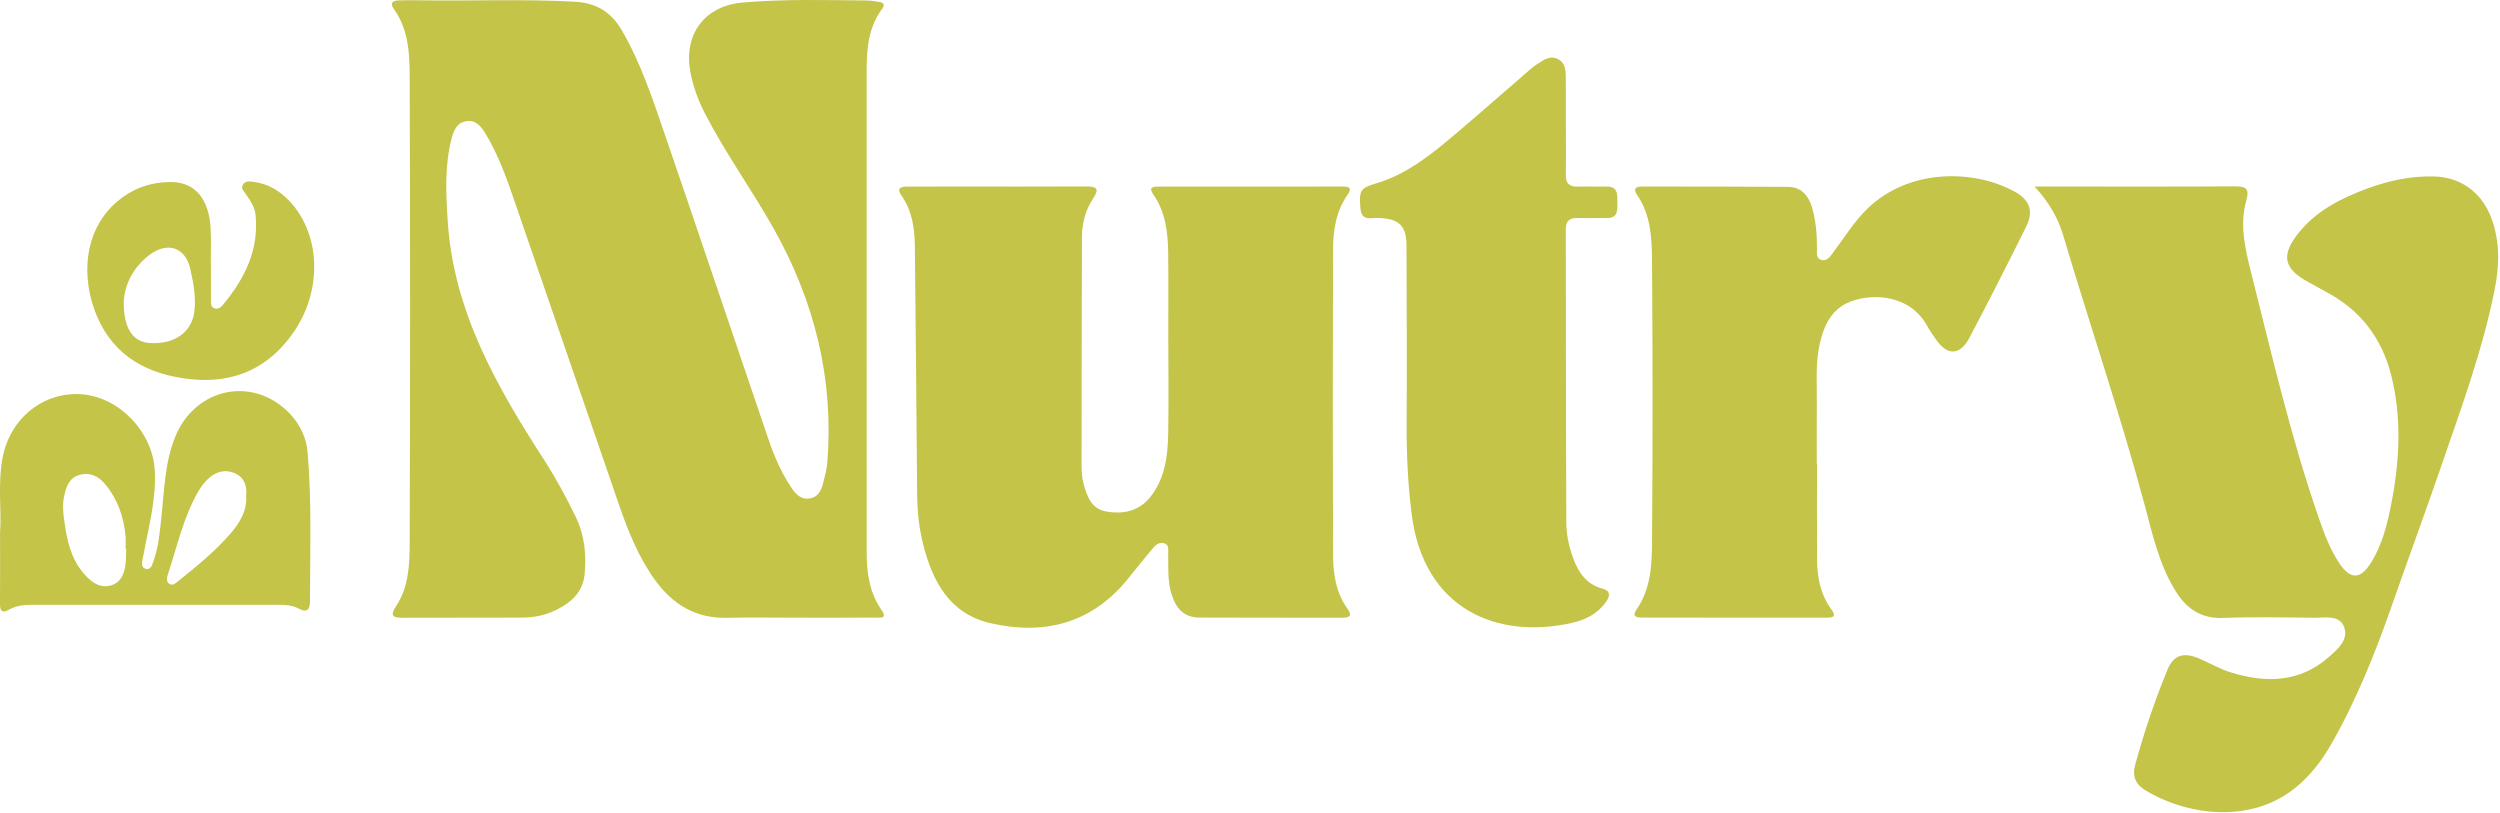
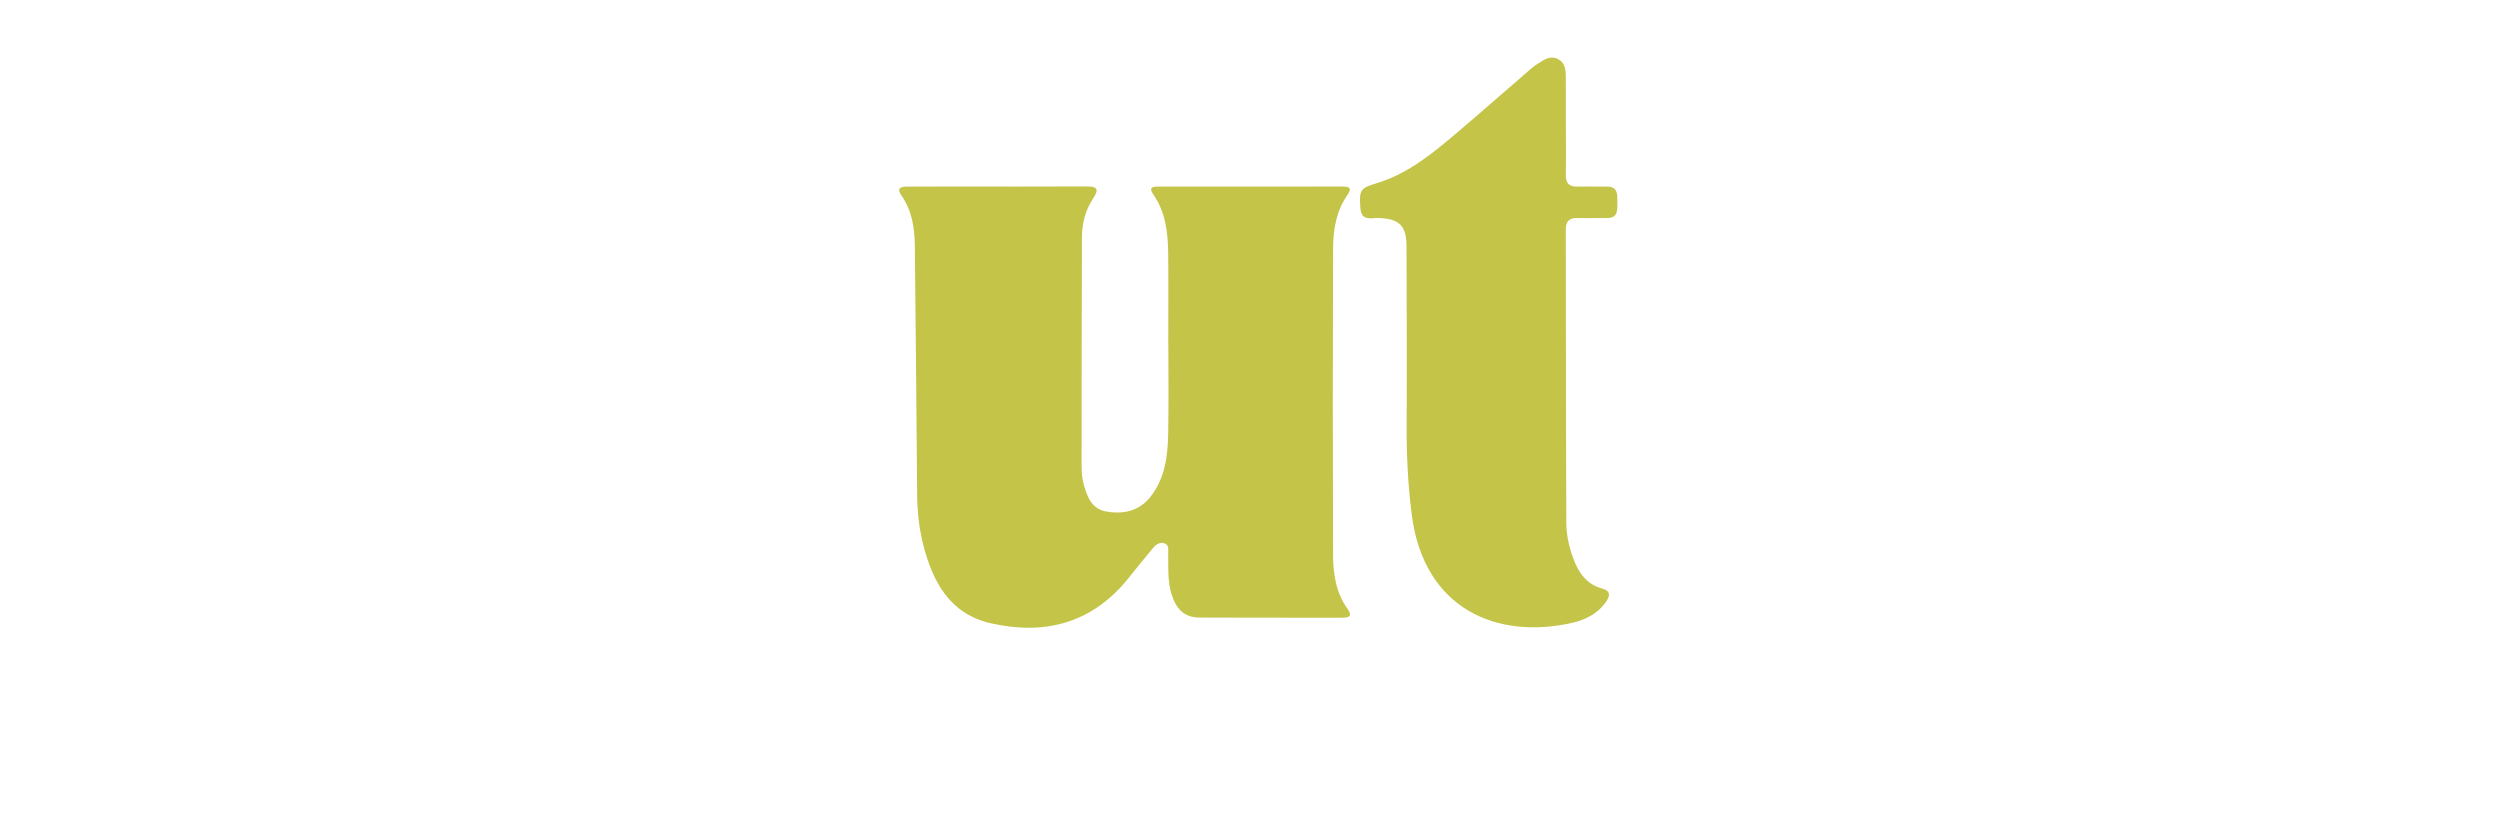
<svg xmlns="http://www.w3.org/2000/svg" width="975" height="317" viewBox="0 0 975 317" fill="none">
-   <path d="M310.405 240.9C301.415 240.9 292.415 240.73 283.435 240.94C271.335 241.22 262.365 235.73 255.515 226.28C248.995 217.29 244.935 207.07 241.345 196.66C227.455 156.38 213.595 116.09 199.745 75.8C196.925 67.6 193.825 59.52 189.315 52.08C187.625 49.29 185.615 46.67 181.865 47.26C178.165 47.85 176.925 50.9 176.115 54.05C173.365 64.69 173.915 75.49 174.615 86.29C176.895 121.56 193.815 150.91 212.355 179.6C216.875 186.6 220.805 193.93 224.455 201.42C228.005 208.71 228.795 216.42 227.965 224.31C227.475 228.98 224.935 232.73 221.065 235.43C216.005 238.95 210.325 240.8 204.195 240.85C188.545 240.96 172.895 240.84 157.245 240.93C153.275 240.95 151.895 240.27 154.535 236.29C159.455 228.86 159.745 220.12 159.775 211.72C159.985 150.95 159.985 90.17 159.775 29.4C159.745 20.48 159.205 11.35 153.655 3.58C151.995 1.26 152.955 0.25 155.455 0.16C157.955 0.08 160.455 0.06 162.945 0.11C183.415 0.48 203.885 -0.47 224.355 0.68C232.765 1.15 238.455 4.87 242.515 11.84C249.855 24.45 254.415 38.23 259.105 51.91C272.715 91.58 286.065 131.34 299.595 171.04C301.905 177.82 304.705 184.41 308.775 190.38C310.445 192.83 312.445 194.87 315.675 194.42C318.975 193.96 320.275 191.35 321.005 188.5C321.705 185.77 322.445 183 322.665 180.2C325.215 147.86 317.745 117.82 301.985 89.6C293.375 74.19 282.955 59.87 274.875 44.15C272.265 39.08 270.335 33.8 269.265 28.19C266.465 13.57 274.715 2.27 289.565 0.99C305.835 -0.41 322.165 0.03 338.475 0.2C339.965 0.22 341.445 0.57 342.925 0.77C344.865 1.04 345.095 2.02 344.005 3.49C338.385 11.04 337.975 19.79 337.985 28.71C338.025 90.98 338.005 153.26 338.005 215.53C338.005 223.48 339.095 231.14 343.775 237.87C346.315 241.52 343.095 240.84 341.395 240.86C331.075 240.94 320.745 240.9 310.425 240.9H310.405Z" fill="#C3C448" />
  <path d="M455.625 133.65C455.625 122 455.725 110.35 455.595 98.7C455.505 90.65 454.575 82.72 449.805 75.84C447.885 73.07 449.495 72.77 451.705 72.77C475.675 72.77 499.645 72.77 523.615 72.76C526.445 72.76 527.335 73.43 525.425 76.16C521.055 82.42 519.915 89.73 519.895 97.08C519.765 136.86 519.755 176.64 519.895 216.42C519.925 223.76 520.975 231.07 525.455 237.31C527.605 240.3 526.235 240.91 523.315 240.91C504.835 240.87 486.365 240.95 467.885 240.85C462.085 240.82 458.815 237.86 456.915 231.75C455.295 226.56 455.685 221.21 455.605 215.9C455.585 214.46 455.985 212.62 454.265 211.94C452.525 211.25 450.935 212.24 449.845 213.53C446.515 217.47 443.305 221.49 440.075 225.51C426.015 243.02 407.585 247.87 386.445 243.08C370.405 239.45 363.695 226.86 360.025 212.29C358.405 205.86 357.735 199.23 357.685 192.53C357.465 160.42 357.095 128.31 356.795 96.19C356.725 89.1 355.775 82.25 351.565 76.25C349.575 73.41 351.205 72.79 353.715 72.78C359.375 72.75 365.035 72.75 370.695 72.75C388.335 72.75 405.985 72.8 423.625 72.71C427.685 72.69 428.905 73.53 426.325 77.4C423.315 81.92 421.965 87.12 421.955 92.55C421.865 122.01 421.825 151.47 421.815 180.93C421.815 183.58 421.905 186.23 422.635 188.85C423.985 193.66 425.675 198.4 431.225 199.44C437.955 200.7 444.255 199.42 448.755 193.66C454.265 186.61 455.405 178.14 455.585 169.6C455.835 157.62 455.645 145.63 455.655 133.65H455.625Z" fill="#C3C448" />
-   <path d="M793.465 72.75C797.125 72.75 799.095 72.75 801.065 72.75C824.545 72.75 848.015 72.83 871.495 72.68C875.925 72.65 877.405 73.49 876.035 78.34C873.465 87.44 875.485 96.57 877.715 105.42C885.935 138 893.445 170.79 904.525 202.58C906.555 208.4 908.735 214.18 912.135 219.37C916.585 226.18 920.555 226.19 924.845 219.21C929.085 212.31 931.025 204.52 932.565 196.66C935.875 179.84 936.785 162.97 932.525 146.21C928.915 131.97 920.685 121.07 907.585 114.06C905.235 112.8 902.945 111.43 900.595 110.19C890.745 104.97 889.375 99.76 896.325 90.99C903.375 82.1 913.255 77.17 923.675 73.37C931.845 70.39 940.295 68.61 949.075 68.81C959.595 69.04 967.765 74.92 971.535 84.84C975.035 94.04 974.825 103.35 972.935 112.84C968.155 136.93 959.595 159.88 951.655 183C945.715 200.31 939.335 217.48 933.315 234.76C926.575 254.12 919.045 273.14 908.765 290.93C905.245 297.02 900.925 302.49 895.465 307C877.765 321.61 852.615 317.97 836.425 308.05C832.925 305.9 831.535 302.64 832.635 298.6C836.095 285.9 840.275 273.43 845.275 261.27C847.675 255.45 851.535 254.26 857.515 256.76C861.655 258.5 865.585 260.85 869.845 262.18C883.565 266.47 896.835 266.31 908.295 256.19C911.715 253.17 916.115 249.46 914.175 244.47C912.325 239.72 906.815 240.96 902.625 240.92C890.805 240.8 878.965 240.51 867.165 241C858.565 241.36 852.875 237.52 848.605 230.73C842.025 220.25 839.475 208.29 836.325 196.58C826.835 161.38 815.075 126.87 804.695 91.94C802.695 85.23 799.335 79.12 793.475 72.73L793.465 72.75Z" fill="#C3C448" />
-   <path d="M708.635 180.81C708.635 193.3 708.565 205.78 708.665 218.27C708.725 225.19 709.985 231.89 714.215 237.62C716.425 240.61 714.755 240.89 712.265 240.89C688.455 240.89 664.645 240.89 640.835 240.87C638.755 240.87 636.125 240.79 638.285 237.66C643.725 229.79 644.215 220.68 644.285 211.78C644.575 174.82 644.555 137.86 644.285 100.89C644.225 92.3 643.625 83.53 638.445 75.98C636.805 73.58 637.925 72.75 640.425 72.75C659.405 72.78 678.385 72.73 697.365 72.87C702.355 72.91 705.235 76.12 706.605 80.65C708.205 85.95 708.625 91.41 708.615 96.93C708.615 98.51 708.155 100.59 710.125 101.31C712.235 102.07 713.535 100.33 714.625 98.9C719.135 92.94 722.975 86.5 728.435 81.24C744.435 65.84 769.465 65.9 785.655 74.7C791.715 77.99 793.185 82.42 790.165 88.5C782.985 102.96 775.655 117.35 768.125 131.63C764.365 138.77 759.415 138.83 754.895 132.21C753.765 130.56 752.595 128.93 751.635 127.18C745.005 115.03 730.805 114.28 721.995 117.5C714.485 120.25 711.385 126.67 709.725 133.95C707.935 141.83 708.655 149.86 708.565 157.83C708.485 165.49 708.545 173.15 708.545 180.81H708.625H708.635Z" fill="#C3C448" />
  <path d="M610.695 49.11C610.695 55.44 610.795 61.77 610.655 68.09C610.575 71.55 612.025 72.9 615.415 72.78C619.075 72.64 622.745 72.87 626.405 72.76C631.015 72.63 630.805 75.77 630.765 78.86C630.735 81.87 631.195 85.16 626.505 85.04C622.845 84.95 619.175 85.16 615.515 85.02C612.215 84.9 610.645 86.04 610.655 89.59C610.745 127.72 610.685 165.85 610.865 203.98C610.885 208.76 611.985 213.57 613.705 218.12C615.725 223.47 618.855 227.91 624.715 229.48C628.215 230.42 627.975 232.34 626.395 234.64C623.195 239.29 618.385 241.72 613.135 242.91C583.985 249.53 555.285 237.7 550.575 200.67C549.105 189.11 548.535 177.5 548.595 165.84C548.705 142.53 548.625 119.22 548.535 95.91C548.505 87.94 545.615 85.3 537.635 85.01C534.795 84.91 530.975 86.42 530.555 81.21C529.985 74.17 530.595 73.33 536.545 71.57C548.665 67.99 558.275 60.2 567.675 52.22C577.565 43.83 587.305 35.26 597.115 26.78C597.865 26.13 598.685 25.54 599.515 25C602.045 23.37 604.625 21.38 607.775 23.13C610.665 24.74 610.645 27.79 610.665 30.64C610.705 36.8 610.675 42.96 610.675 49.12H610.695V49.11Z" fill="#C3C448" />
-   <path d="M0.055 207.35C0.625 199 -0.935 188.66 1.025 178.41C3.965 163.07 17.065 152.6 31.985 153.78C46.745 154.95 59.445 168.56 60.345 183.25C61.035 194.62 57.975 205.33 55.985 216.25C55.895 216.74 55.735 217.22 55.665 217.71C55.455 219.32 54.775 221.38 56.985 221.88C58.815 222.29 59.325 220.34 59.815 218.97C61.865 213.28 62.345 207.31 62.975 201.36C64.105 190.81 64.305 180.09 68.455 170.07C75.665 152.66 95.615 147.05 109.985 158.53C115.665 163.07 119.345 169.25 119.965 176.4C121.635 195.64 120.895 214.97 120.905 234.26C120.905 237.27 120.145 239.32 116.465 237.35C114.075 236.07 111.405 235.88 108.695 235.88C76.575 235.9 44.465 235.91 12.345 235.88C9.295 235.88 6.315 236.2 3.655 237.7C0.525 239.48 -0.015 238.05 0.005 235.23C0.065 226.58 0.025 217.92 0.025 207.34L0.055 207.35ZM49.225 213.99C49.145 213.99 49.055 213.99 48.975 213.99C48.975 212.33 49.105 210.65 48.955 209.01C48.245 201.57 45.905 194.73 41.075 188.91C38.435 185.73 35.125 184.04 30.945 185.24C27.065 186.35 25.935 189.48 25.085 193.13C24.065 197.53 24.865 201.79 25.505 205.99C26.615 213.28 28.815 220.25 34.475 225.56C37.075 228 39.985 229.38 43.535 228.24C46.975 227.13 48.245 224.16 48.815 220.97C49.215 218.7 49.105 216.34 49.225 214.01V213.99ZM96.005 193.3C96.365 189.63 95.385 186.31 91.745 184.64C87.875 182.87 84.195 183.9 81.175 186.73C79.625 188.18 78.295 189.97 77.235 191.82C71.475 201.87 69.075 213.17 65.475 224.02C65.075 225.22 64.765 226.87 66.045 227.7C67.385 228.58 68.555 227.39 69.565 226.58C76.705 220.89 83.795 215.09 89.805 208.19C93.415 204.05 96.385 199.35 96.005 193.29V193.3Z" fill="#C3C448" />
-   <path d="M82.255 102.78C82.255 107.6 82.245 112.42 82.265 117.25C82.265 118.41 82.245 119.74 83.565 120.23C84.785 120.69 85.965 120.05 86.705 119.17C95.285 108.92 101.095 97.6 99.655 83.72C99.345 80.7 97.585 78.15 95.855 75.68C95.125 74.63 93.905 73.6 94.665 72.13C95.525 70.49 97.255 70.71 98.675 70.89C105.515 71.73 110.805 75.51 114.865 80.71C125.025 93.73 125.145 113.6 114.945 128.91C105.335 143.33 91.525 149.72 74.295 147.88C57.905 146.13 44.545 139.2 37.795 123.26C31.505 108.4 32.445 89.64 45.945 78.4C52.135 73.25 59.315 70.87 67.125 71.01C76.275 71.17 81.595 77.9 82.165 89.32C82.385 93.8 82.205 98.3 82.205 102.79H82.275L82.255 102.78ZM48.245 117.65C48.155 128.3 51.975 133.43 58.545 133.79C68.245 134.31 74.925 129.51 75.835 121.21C76.435 115.7 75.425 110.26 74.235 104.94C72.355 96.53 65.495 94.12 58.445 99.31C51.545 104.39 48.565 111.54 48.265 117.65H48.245Z" fill="#C3C448" />
</svg>